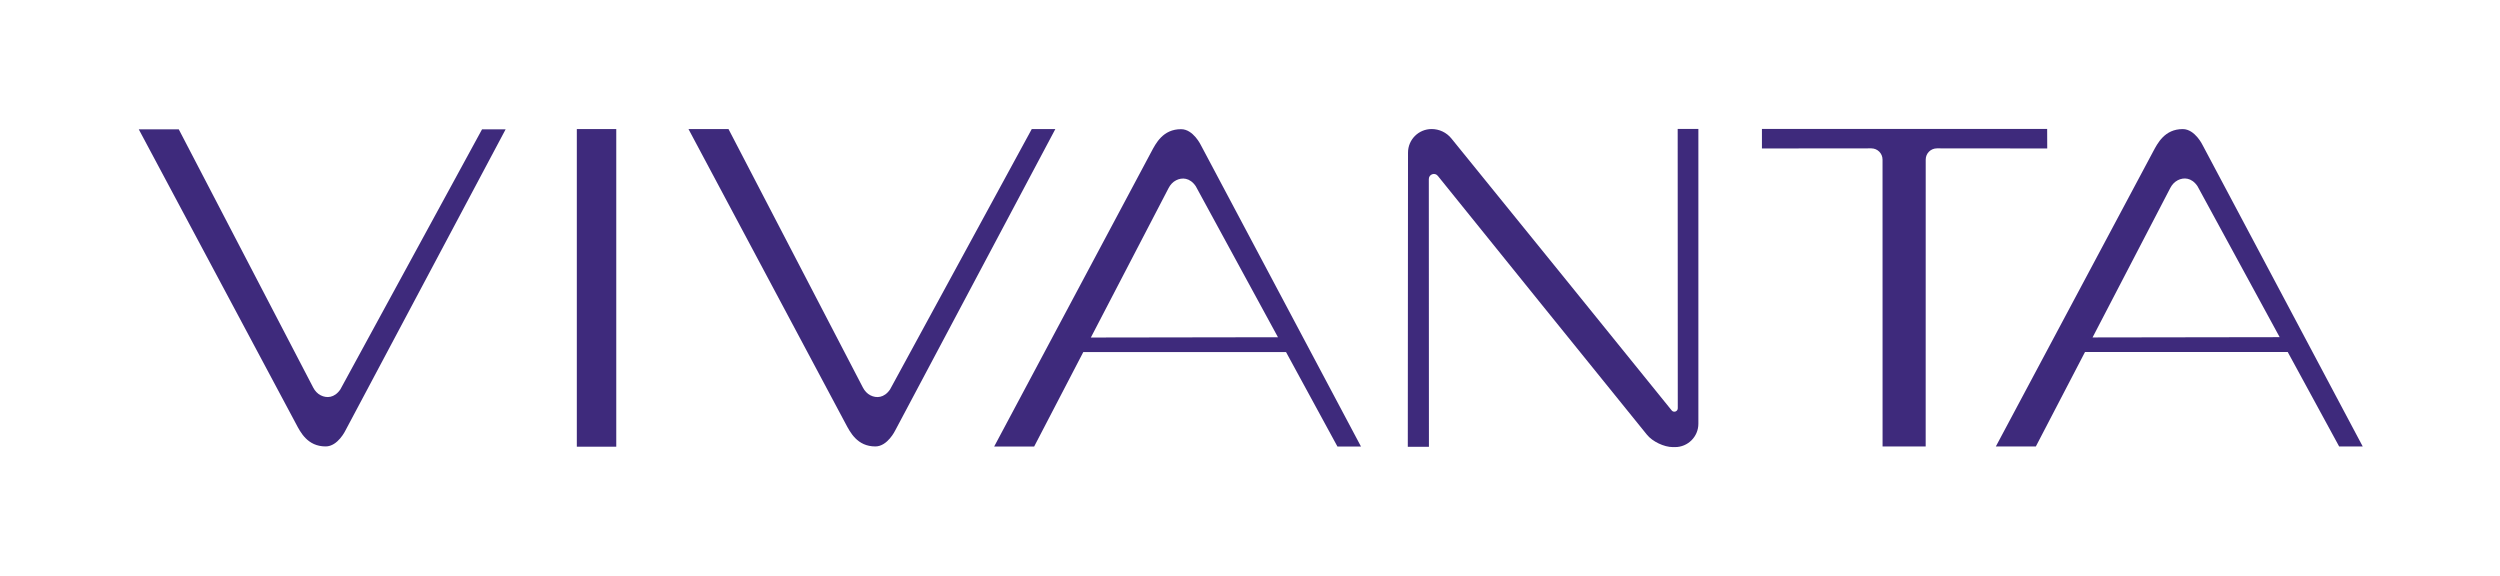
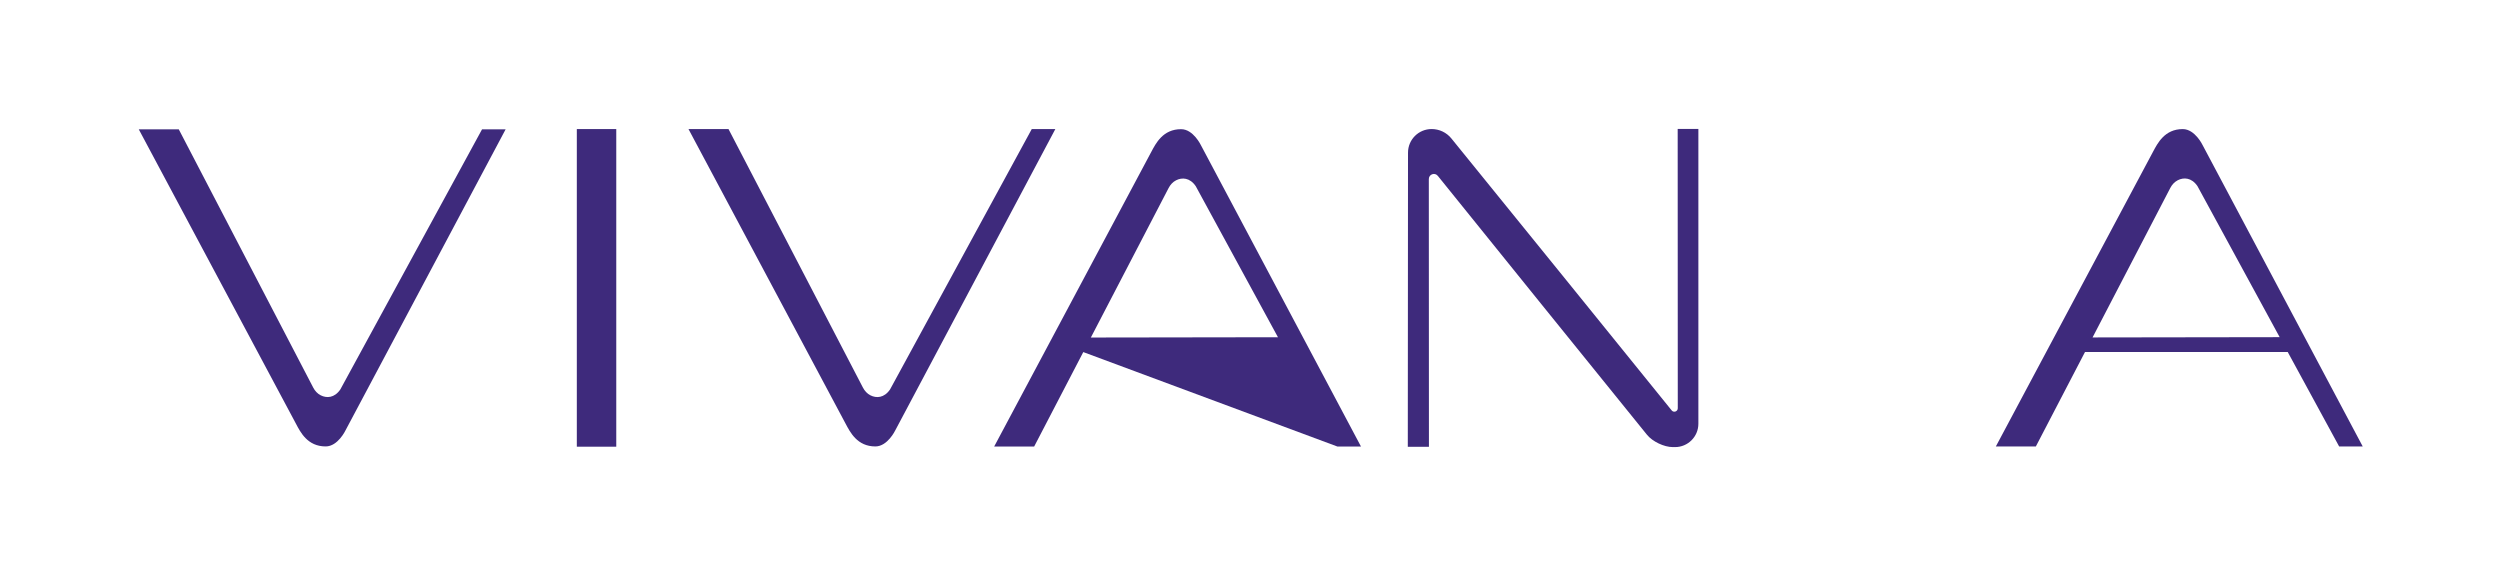
<svg xmlns="http://www.w3.org/2000/svg" width="217" height="50" viewBox="0 0 217 50" fill="none">
  <path d="M89.557 11.203L77.257 33.803C76.743 34.555 76.064 34.574 75.553 34.314C75.268 34.171 75.052 33.927 74.903 33.645L63.234 11.203H59.76C60.245 12.111 73.103 36.228 73.399 36.777C73.792 37.513 74.404 38.754 75.988 38.751C77.045 38.748 77.711 37.351 77.711 37.351L91.604 11.203" fill="#3E2A7C" />
-   <path d="M94.686 29.297L101.436 16.319C101.582 16.036 101.804 15.791 102.086 15.649C102.594 15.389 103.276 15.408 103.79 16.16L110.927 29.272L94.686 29.297ZM102.521 11.213C100.938 11.21 100.325 12.45 99.932 13.183C99.637 13.732 86.778 37.852 86.293 38.76H89.764L94.029 30.56H111.628L116.09 38.76H118.134C118.127 38.76 104.244 12.612 104.244 12.612C104.244 12.612 103.581 11.213 102.521 11.213Z" fill="#3E2A7C" />
+   <path d="M94.686 29.297L101.436 16.319C101.582 16.036 101.804 15.791 102.086 15.649C102.594 15.389 103.276 15.408 103.79 16.16L110.927 29.272L94.686 29.297ZM102.521 11.213C100.938 11.21 100.325 12.45 99.932 13.183C99.637 13.732 86.778 37.852 86.293 38.76H89.764L94.029 30.56L116.09 38.76H118.134C118.127 38.76 104.244 12.612 104.244 12.612C104.244 12.612 103.581 11.213 102.521 11.213Z" fill="#3E2A7C" />
  <path d="M181.634 29.29L188.383 16.311C188.529 16.029 188.751 15.787 189.034 15.642C189.541 15.384 190.224 15.401 190.738 16.153L197.874 29.265L181.634 29.29ZM203.037 38.752H205.084L191.191 12.604C191.191 12.604 190.529 11.208 189.468 11.205C187.885 11.202 187.273 12.443 186.879 13.179C186.588 13.728 173.726 37.845 173.24 38.752H176.712L180.977 30.556H198.576" fill="#3E2A7C" />
  <path d="M29.542 33.802C29.029 34.554 28.349 34.573 27.838 34.313C27.553 34.17 27.334 33.926 27.188 33.644L15.517 11.225H12.045C12.527 12.135 25.392 36.227 25.687 36.776C26.077 37.513 26.69 38.753 28.273 38.75C29.33 38.75 29.993 37.35 29.993 37.35L43.889 11.225H41.842" fill="#3E2A7C" />
  <path d="M145.631 35.435C145.631 35.718 145.278 35.845 145.101 35.623C142.061 31.843 129.069 15.825 125.979 12.017C125.56 11.5 124.931 11.201 124.265 11.201C123.132 11.201 122.215 12.118 122.215 13.251L122.197 38.783H124.031L124.022 15.542C124.022 15.126 124.543 14.939 124.803 15.266C127.976 19.213 139.435 33.385 142.957 37.736C143.433 38.326 144.443 38.808 145.201 38.808H145.392C146.512 38.808 147.419 37.901 147.419 36.781V11.191H145.623" fill="#3E2A7C" />
-   <path d="M177.693 11.19H152.936V12.887L162.43 12.878C162.966 12.878 163.404 13.312 163.404 13.852L163.407 38.756H167.149L167.152 13.852C167.152 13.312 167.586 12.878 168.126 12.878L177.7 12.887" fill="#3E2A7C" />
  <path d="M50.068 38.773H53.492V11.203H50.068V38.773Z" fill="#3E2A7C" />
</svg>